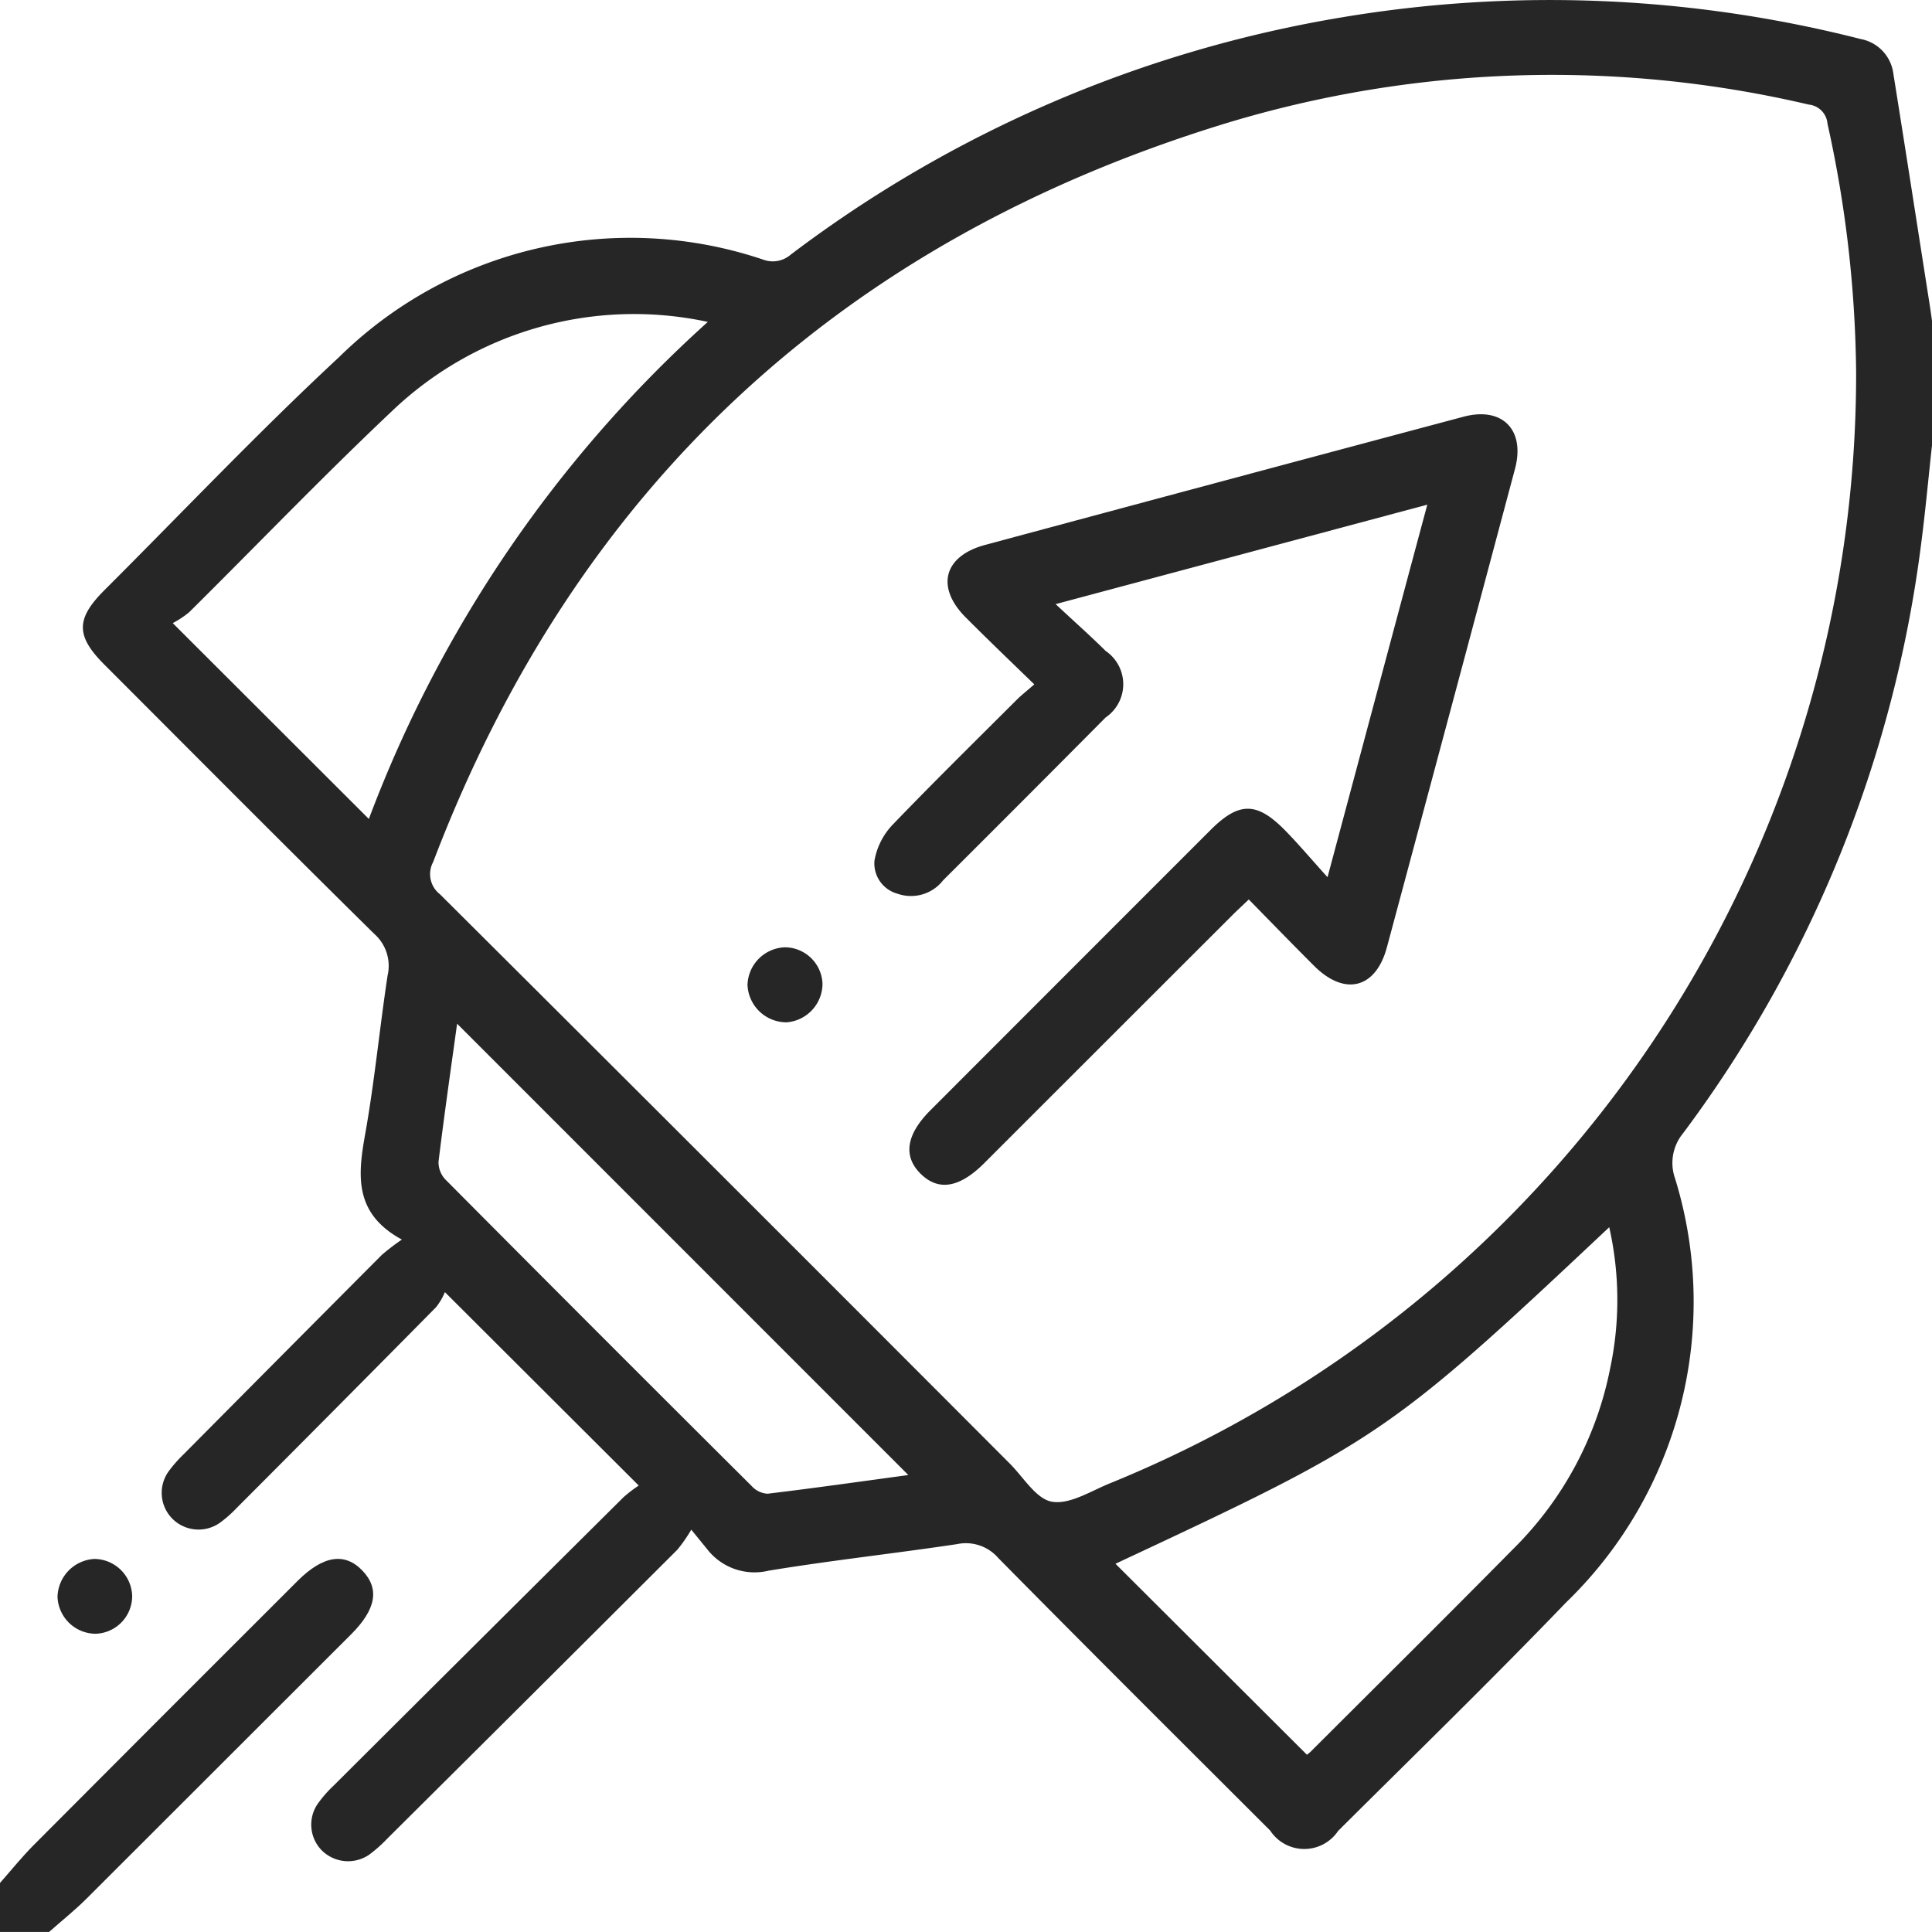
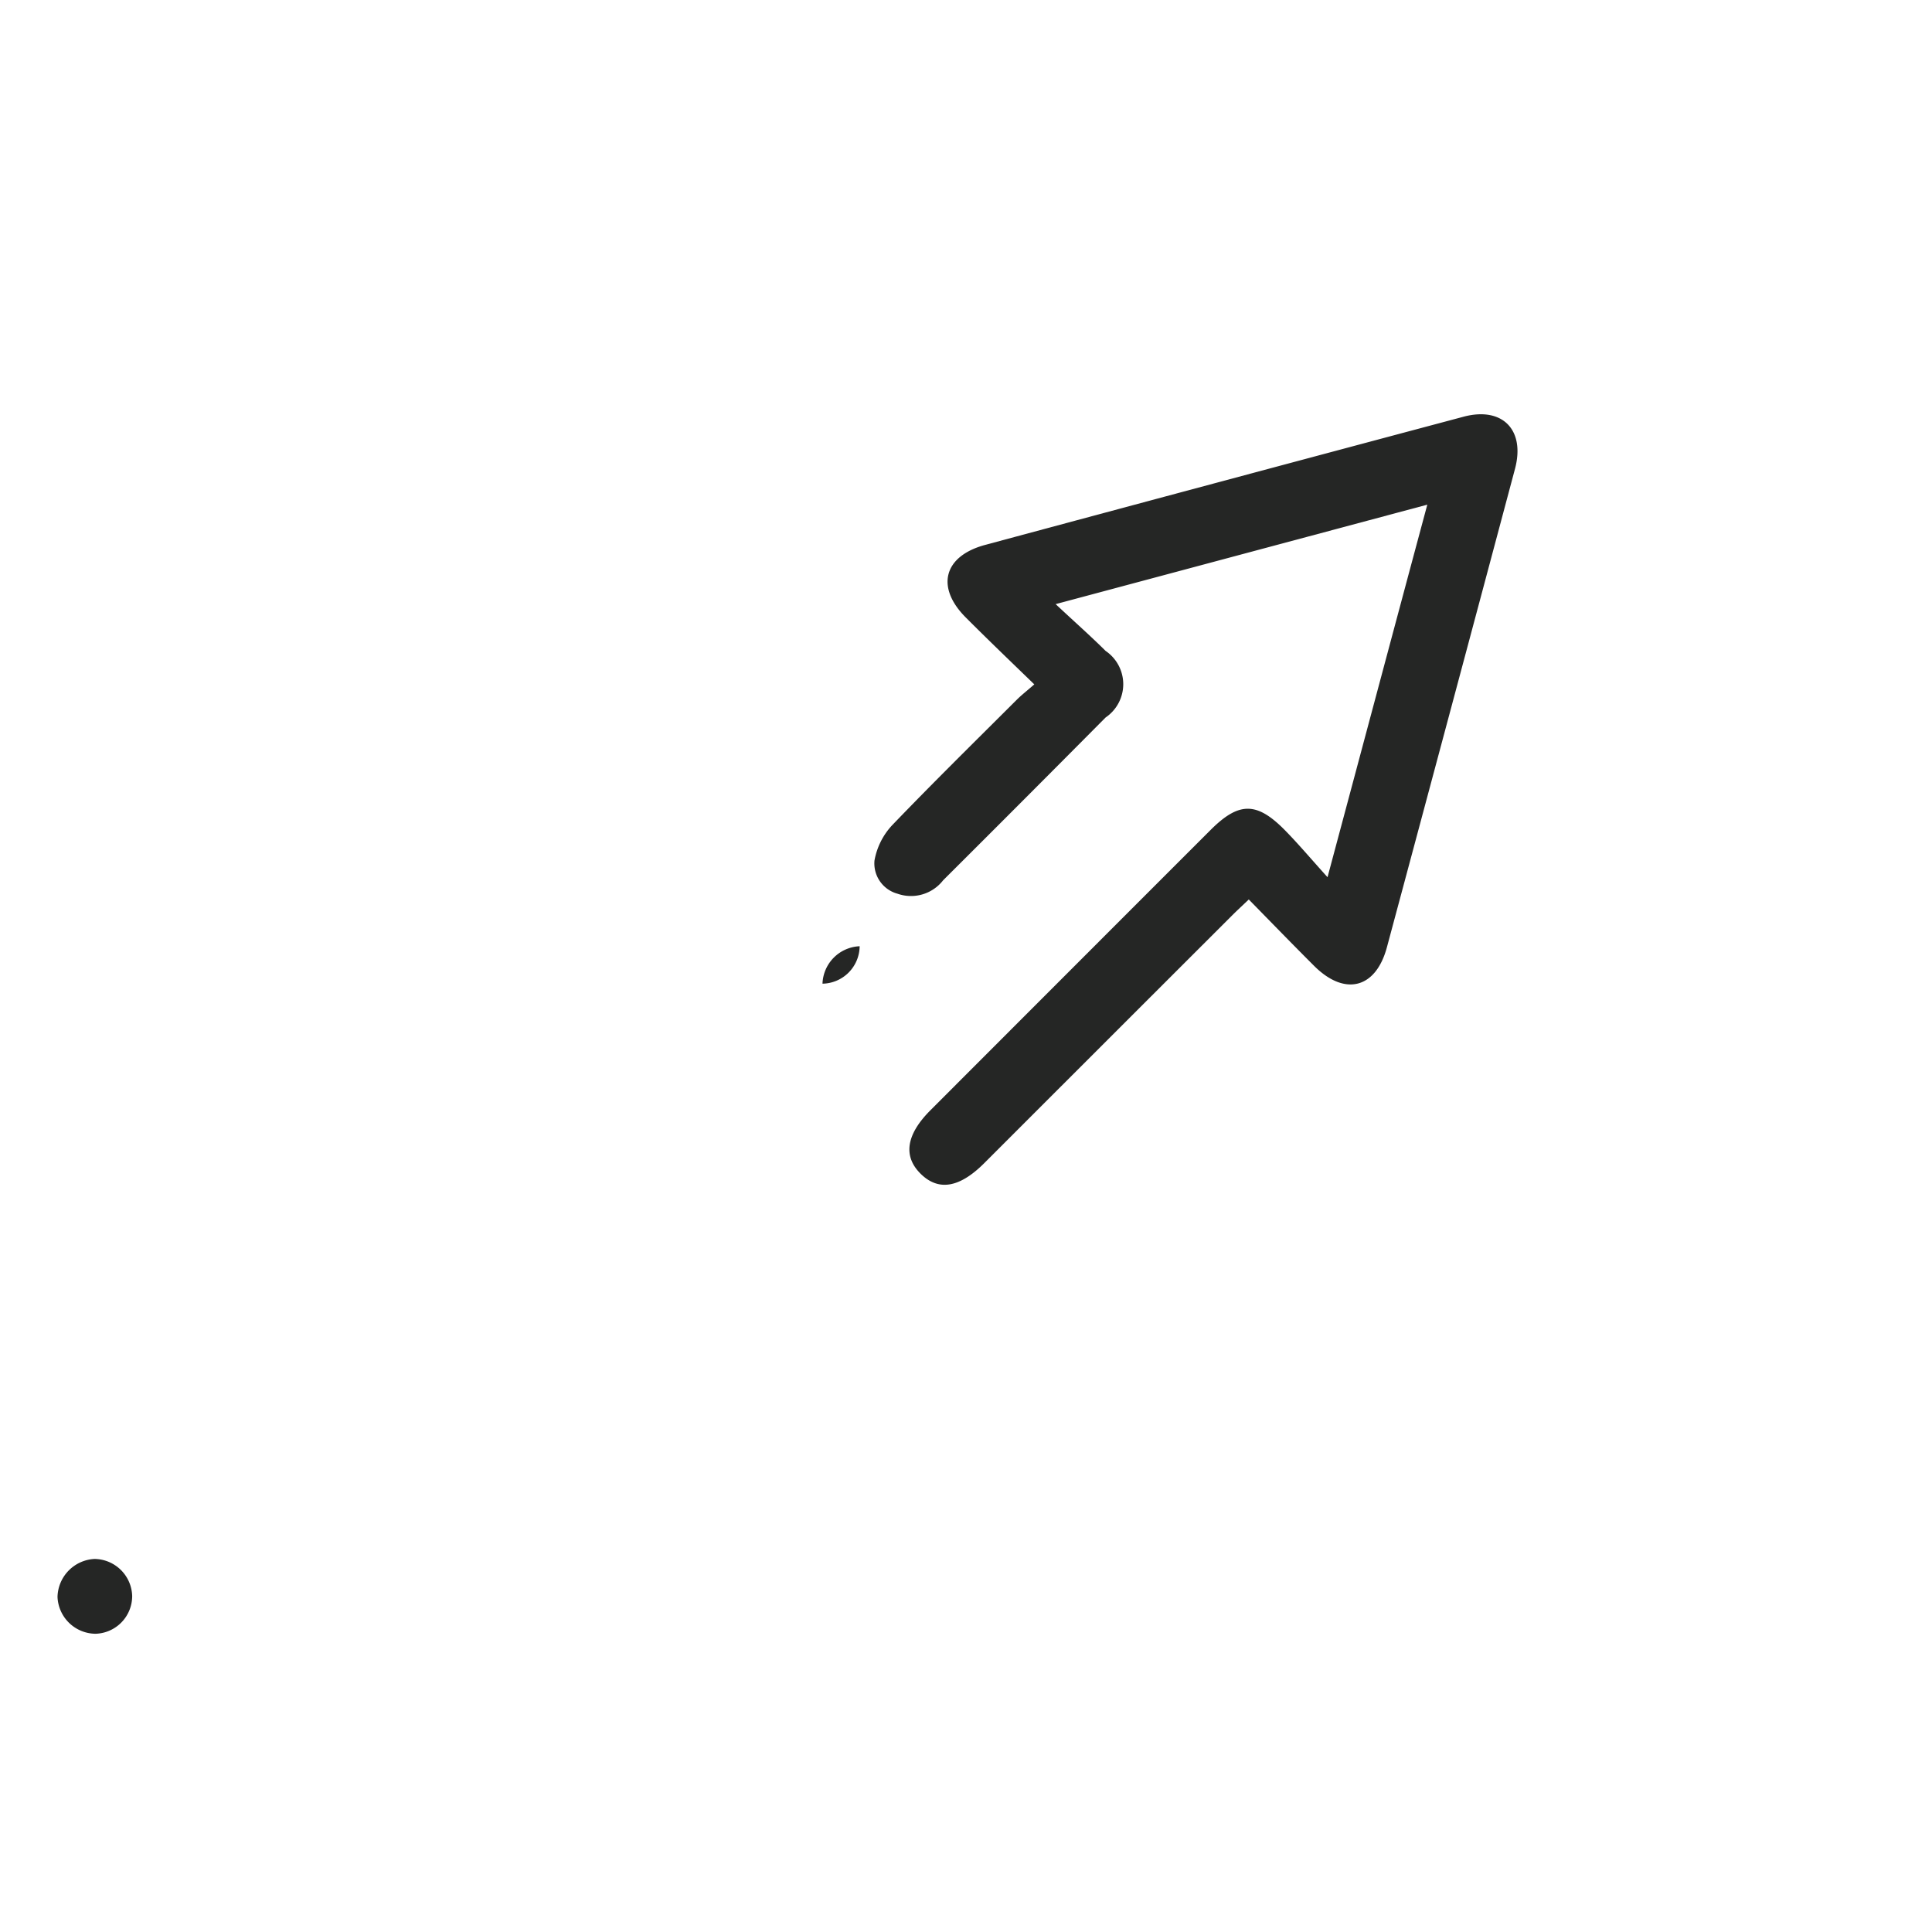
<svg xmlns="http://www.w3.org/2000/svg" width="65" height="65" viewBox="0 0 65 65">
  <defs>
    <style>.a{fill:#252625;}.b{clip-path:url(#a);}</style>
    <clipPath id="a">
      <path class="a" d="M0,0H65V-65H0Z" transform="translate(0 65)" />
    </clipPath>
  </defs>
  <g class="b">
    <g transform="translate(2.792 0)">
-       <path class="a" d="M0,0C-.121,1.108-.222,2.219-.366,3.324a41.915,41.915,0,0,1-8.006,19.82,1.57,1.57,0,0,0-.268,1.537,14.072,14.072,0,0,1-3.674,14.255c-2.507,2.607-5.1,5.129-7.666,7.683a1.371,1.371,0,0,1-2.287-.013c-3.054-3.049-6.113-6.094-9.145-9.166a1.44,1.44,0,0,0-1.388-.47c-2.111.317-4.236.547-6.342.894a2.016,2.016,0,0,1-2.075-.735c-.134-.163-.266-.327-.526-.645a5.141,5.141,0,0,1-.467.673q-4.874,4.866-9.759,9.72a4.656,4.656,0,0,1-.615.545,1.256,1.256,0,0,1-1.574-.132,1.236,1.236,0,0,1-.164-1.566,4,4,0,0,1,.538-.62q4.878-4.862,9.764-9.714a4.377,4.377,0,0,1,.51-.39l-6.522-6.508a2.079,2.079,0,0,1-.3.51q-3.345,3.387-6.709,6.756a4.156,4.156,0,0,1-.569.5,1.244,1.244,0,0,1-1.571-.123,1.235,1.235,0,0,1-.14-1.62,4.5,4.5,0,0,1,.5-.568q3.33-3.357,6.667-6.707a7.3,7.3,0,0,1,.675-.516c-1.619-.879-1.483-2.161-1.235-3.548.315-1.767.485-3.56.754-5.336a1.433,1.433,0,0,0-.448-1.4c-3.043-3-6.055-6.032-9.076-9.055-.969-.969-.97-1.544,0-2.512,2.62-2.616,5.169-5.309,7.88-7.827A13.975,13.975,0,0,1-39.317-6.243a.919.919,0,0,0,.918-.169A42.153,42.153,0,0,1-19.832-14.4,42.318,42.318,0,0,1-2.4-13.667,1.359,1.359,0,0,1-1.3-12.5c.408,2.542.8,5.087,1.2,7.631.036.226.069.453.1.68ZM-2.553-2.458a40.139,40.139,0,0,0-.964-8.364.7.7,0,0,0-.628-.639,37.793,37.793,0,0,0-19.62.632c-12.888,3.946-21.842,12.2-26.662,24.85a.858.858,0,0,0,.23,1.086q9.6,9.561,19.168,19.151c.463.462.892,1.2,1.425,1.286.6.1,1.305-.361,1.948-.62A40.294,40.294,0,0,0-2.553-2.458M-21.03,44.056a1.293,1.293,0,0,0,.13-.107c2.274-2.272,4.558-4.534,6.816-6.822a11.716,11.716,0,0,0,3.252-6.051,11.115,11.115,0,0,0-.027-4.768C-18.29,33.3-18.6,33.482-27.471,37.631l6.441,6.425M-52.591,12.575A42.662,42.662,0,0,1-41.186-4.15,11.788,11.788,0,0,0-51.832-1.13c-2.321,2.192-4.535,4.5-6.8,6.744a3.234,3.234,0,0,1-.556.37l6.6,6.591m2.967,6.883c-.209,1.515-.434,3.076-.625,4.642a.841.841,0,0,0,.228.6q5.141,5.174,10.31,10.319a.784.784,0,0,0,.53.256c1.6-.193,3.2-.42,4.738-.629L-49.624,19.458" transform="translate(62.208 14.98)" />
-     </g>
+       </g>
    <g transform="translate(0 52.448)">
-       <path class="a" d="M0,0C.375-.424.731-.868,1.129-1.269q4.434-4.452,8.881-8.89c.858-.858,1.592-.972,2.188-.343.579.61.455,1.3-.389,2.142Q7.366-3.917,2.919.521c-.4.4-.845.754-1.269,1.129H0Z" transform="translate(0 10.901)" />
-     </g>
+       </g>
    <g transform="translate(1.935 52.449)">
      <path class="a" d="M0,0A1.27,1.27,0,0,1-1.235,1.271,1.292,1.292,0,0,1-2.512.031,1.311,1.311,0,0,1-1.267-1.246,1.283,1.283,0,0,1,0,0" transform="translate(2.512 1.246)" />
    </g>
    <g transform="translate(29.41 13.938)">
      <path class="a" d="M0,0C-.826-.8-1.575-1.518-2.305-2.25c-1.02-1.021-.744-2.066.651-2.442Q6.39-6.858,14.441-9.005c1.307-.348,2.081.441,1.731,1.755Q14.025.8,11.863,8.845c-.374,1.391-1.418,1.653-2.447.628-.732-.73-1.45-1.472-2.2-2.236-.22.21-.388.364-.549.525q-4.176,4.171-8.35,8.345c-.834.833-1.54.95-2.139.36s-.492-1.319.33-2.141Q1.217,9.611,5.929,4.9c.955-.955,1.557-.958,2.511.015.454.463.873.961,1.425,1.572C11.016,2.192,12.1-1.873,13.222-6.046L.718-2.7C1.358-2.1,1.894-1.628,2.4-1.125a1.353,1.353,0,0,1,0,2.238Q-.325,3.859-3.067,6.591a1.37,1.37,0,0,1-1.539.451,1.056,1.056,0,0,1-.771-1.116,2.341,2.341,0,0,1,.6-1.193C-3.4,3.3-1.982,1.907-.573.5-.424.354-.257.224,0,0" transform="translate(5.388 9.087)" />
    </g>
    <g transform="translate(25.149 31.871)">
-       <path class="a" d="M0,0A1.307,1.307,0,0,1-1.209,1.3,1.314,1.314,0,0,1-2.523.036a1.306,1.306,0,0,1,1.25-1.26A1.273,1.273,0,0,1,0,0" transform="translate(2.523 1.224)" />
+       <path class="a" d="M0,0a1.306,1.306,0,0,1,1.25-1.26A1.273,1.273,0,0,1,0,0" transform="translate(2.523 1.224)" />
    </g>
  </g>
</svg>